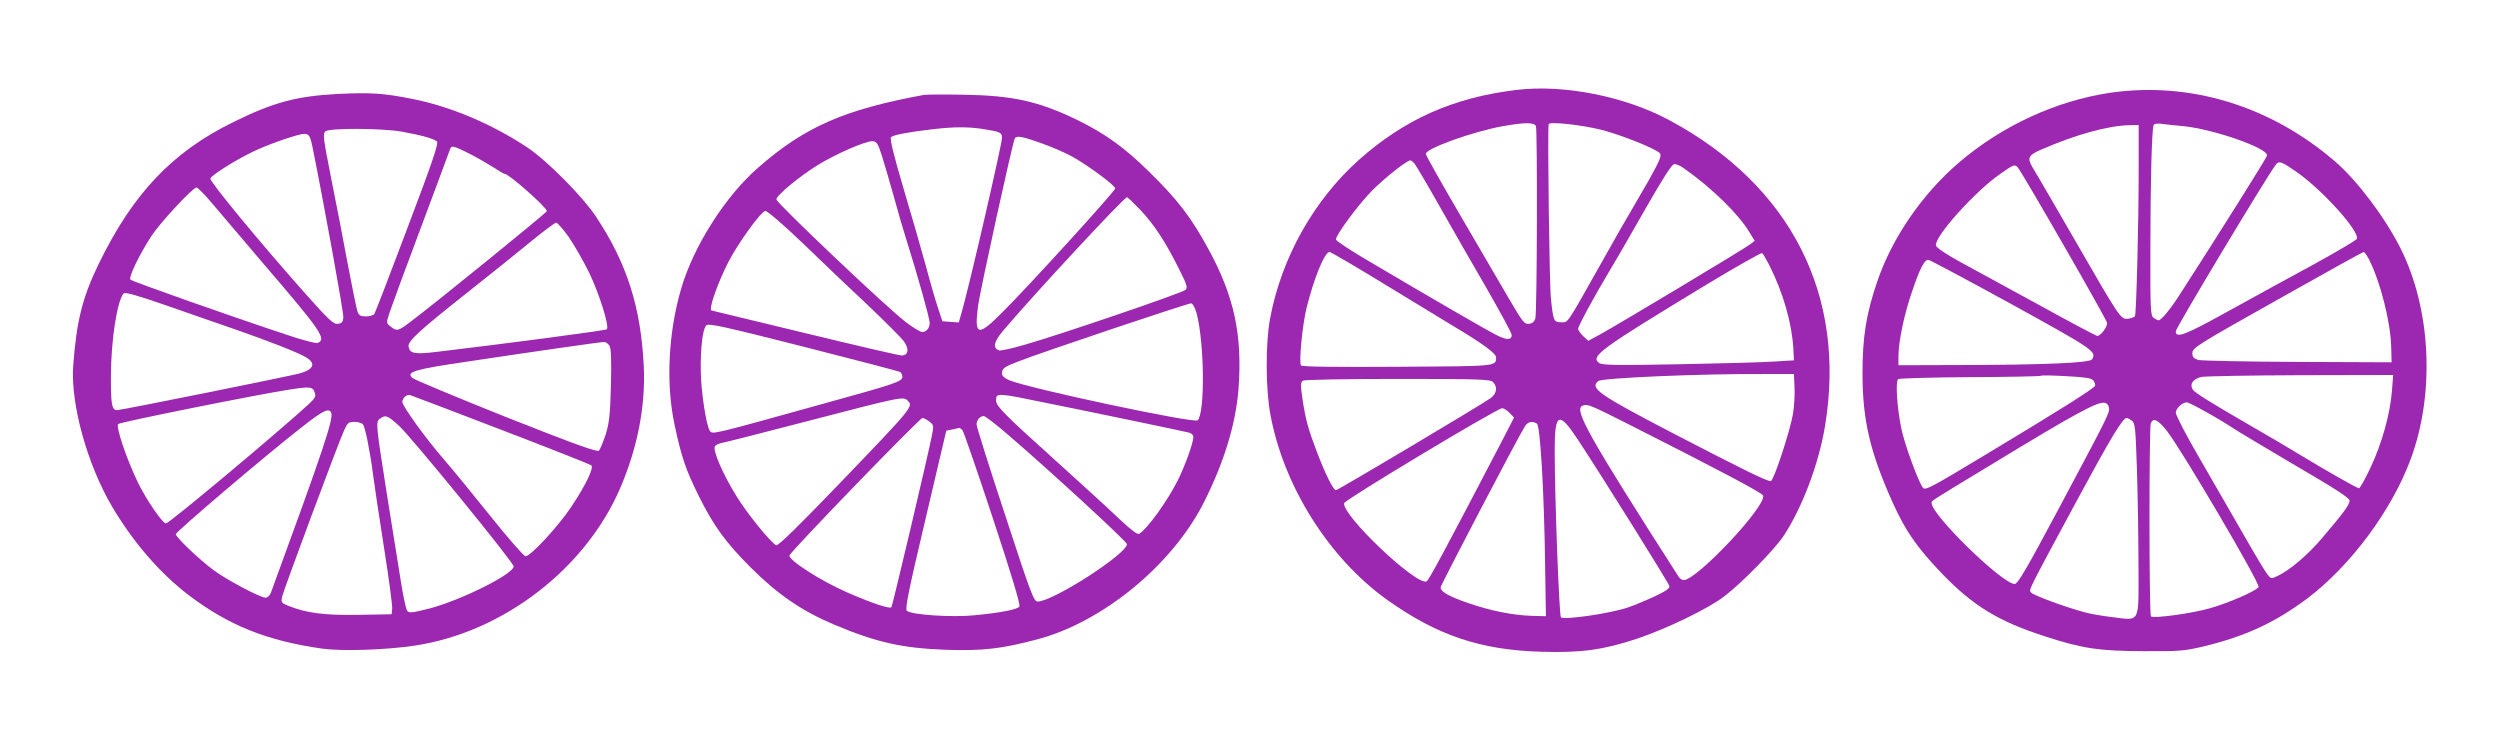
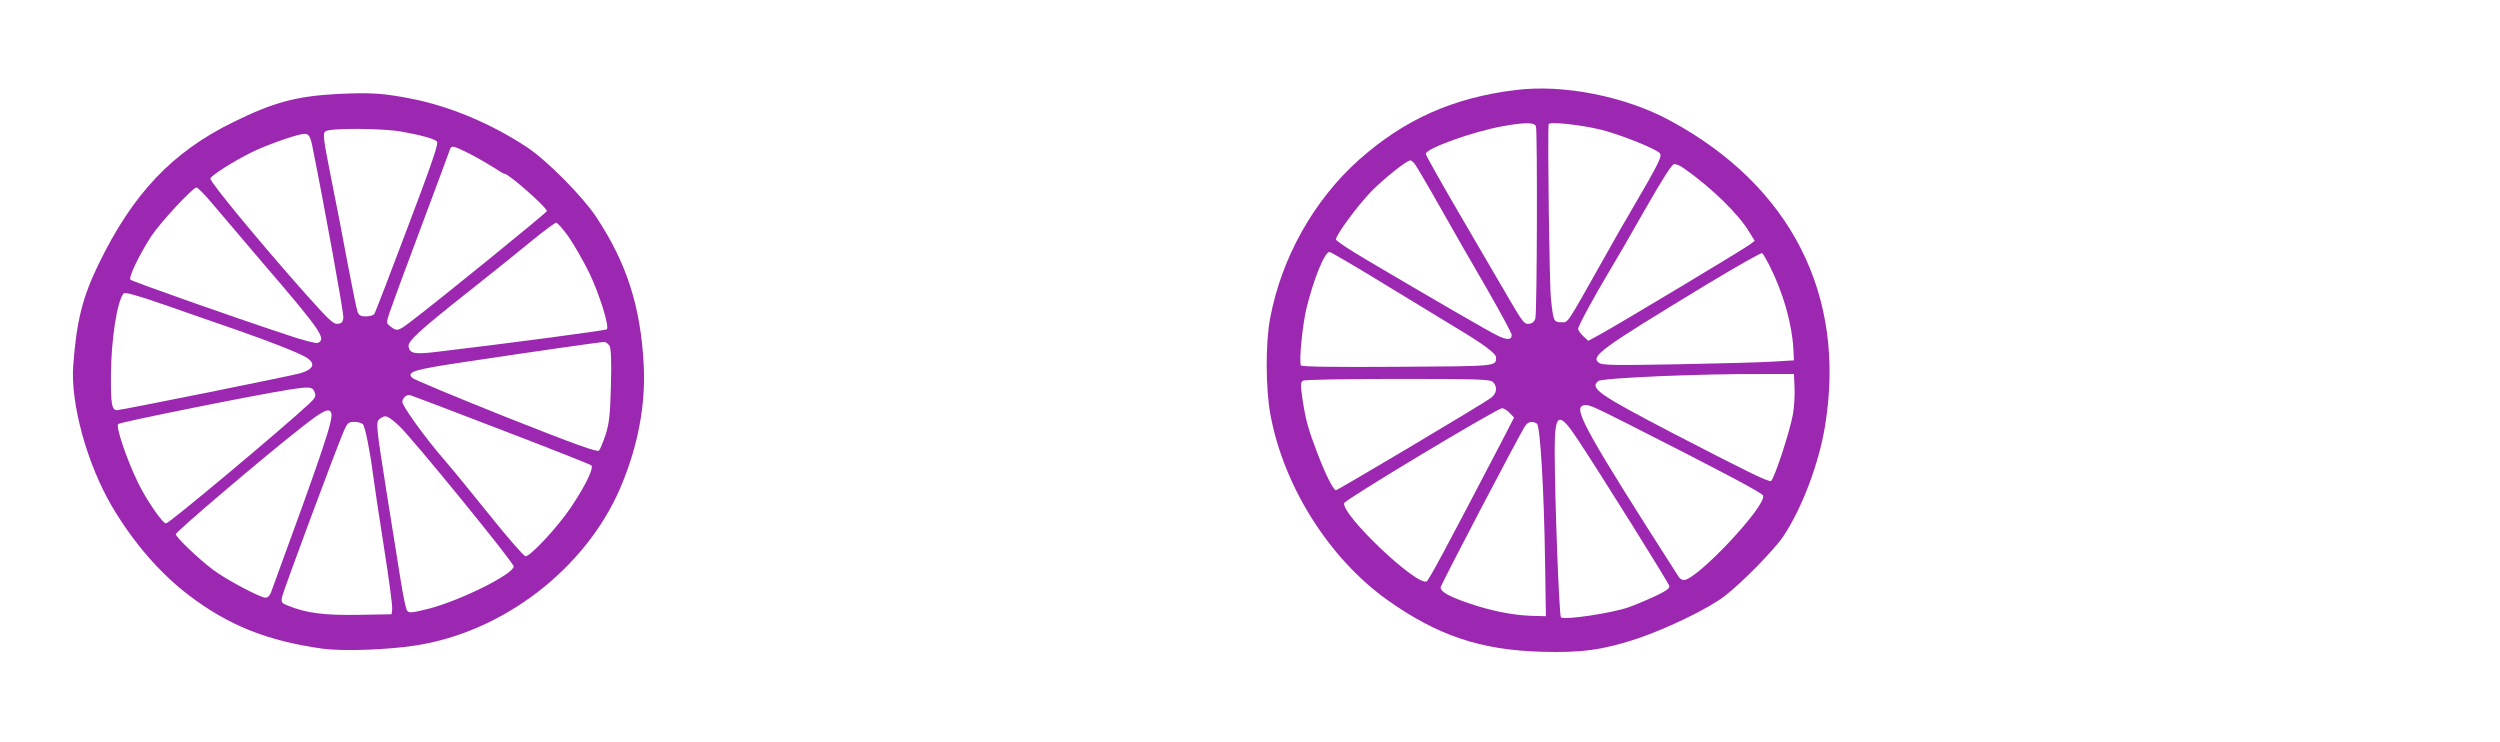
<svg xmlns="http://www.w3.org/2000/svg" version="1.0" width="1280pt" height="380pt" viewBox="0 0 1280 380" preserveAspectRatio="xMidYMid meet">
  <g transform="translate(0,380) scale(0.1,-0.1)" fill="#9c27b0" stroke="none">
    <path d="M7760 3339 c-321 -39 -570 -151 -803 -358 -231 -207 -396 -501 -454 -811 -24 -126 -23 -359 1 -490 67 -368 300 -738 598 -951 256 -182 476 -257 790 -266 203 -6 316 9 493 68 153 52 362 153 445 217 90 69 255 238 302 308 96 146 180 369 212 562 111 669 -174 1231 -794 1565 -229 124 -547 187 -790 156z m104 -185 c8 -22 6 -953 -3 -984 -5 -17 -15 -26 -33 -28 -23 -3 -32 9 -100 125 -41 70 -154 264 -251 430 -97 166 -177 308 -177 315 0 28 243 115 395 142 112 20 161 20 169 0z m337 -19 c100 -26 273 -95 297 -119 11 -11 2 -35 -58 -142 -40 -70 -83 -144 -95 -164 -12 -19 -74 -127 -137 -240 -192 -341 -178 -320 -214 -320 -39 0 -41 6 -53 118 -8 66 -18 846 -12 896 2 15 167 -3 272 -29z m-959 -172 c8 -10 66 -108 128 -218 62 -110 171 -300 242 -422 70 -122 128 -229 128 -238 0 -27 -26 -27 -77 -1 -47 23 -337 191 -665 385 -87 51 -158 98 -158 105 0 23 111 174 182 247 62 63 179 157 199 158 3 1 13 -7 21 -16z m1380 -25 c145 -102 281 -236 335 -327 l27 -44 -22 -17 c-24 -20 -678 -412 -771 -463 l-59 -32 -26 24 c-14 14 -26 30 -26 37 0 15 83 167 156 289 27 44 110 187 184 318 100 174 140 237 153 237 11 0 33 -10 49 -22z m-1545 -586 c142 -87 310 -189 373 -227 144 -86 210 -135 210 -155 -1 -46 10 -45 -506 -48 -315 -2 -489 0 -493 7 -11 18 7 204 28 292 37 151 93 289 118 289 6 0 128 -71 270 -158z m1982 90 c71 -141 115 -295 123 -427 l3 -60 -100 -6 c-55 -4 -275 -10 -490 -14 -325 -6 -393 -5 -408 7 -45 34 3 69 557 405 148 89 273 160 278 157 5 -3 21 -31 37 -62z m129 -627 c2 -38 -2 -99 -8 -135 -15 -87 -97 -337 -113 -343 -14 -5 -139 57 -502 245 -382 199 -426 230 -382 267 20 16 521 38 857 36 l145 0 3 -70z m-1544 29 c25 -25 20 -60 -13 -83 -50 -36 -782 -471 -791 -471 -13 0 -56 86 -97 195 -45 118 -58 165 -74 270 -11 74 -10 88 2 96 8 5 223 9 486 9 415 0 473 -2 487 -16z m692 -215 c468 -237 686 -352 691 -366 20 -51 -339 -433 -406 -433 -9 0 -21 8 -27 18 -465 726 -538 857 -491 875 24 10 37 5 233 -94z m-607 57 l23 -24 -64 -124 c-289 -554 -373 -710 -384 -715 -55 -21 -435 341 -422 401 3 17 784 486 809 486 8 0 26 -11 38 -24z m349 -136 c111 -167 464 -732 469 -750 3 -12 -15 -25 -74 -53 -43 -20 -105 -46 -137 -57 -88 -30 -322 -65 -344 -51 -9 6 -32 613 -32 857 0 191 21 201 118 54z m-209 81 c17 -11 37 -346 42 -726 l4 -260 -75 2 c-94 3 -209 26 -319 64 -103 35 -146 60 -145 82 2 15 397 770 432 825 15 23 37 28 61 13z" />
-     <path d="M10804 3325 c-276 -41 -553 -168 -775 -358 -187 -160 -343 -387 -418 -610 -56 -163 -75 -284 -75 -467 0 -241 38 -403 154 -662 66 -146 123 -229 252 -364 160 -166 291 -246 528 -322 194 -63 275 -75 505 -76 184 -1 209 1 310 25 213 52 362 121 527 244 222 167 434 452 531 715 125 338 104 768 -53 1080 -81 160 -220 344 -334 443 -331 285 -743 411 -1152 352z m366 -170 c155 -13 448 -115 437 -152 -4 -15 -249 -405 -451 -718 -46 -71 -91 -125 -104 -125 -5 0 -16 6 -26 13 -15 11 -17 41 -16 357 0 327 7 600 16 628 2 8 16 11 41 8 21 -3 67 -8 103 -11z m-220 -217 c0 -291 -12 -744 -19 -757 -4 -5 -19 -11 -36 -13 -37 -4 -40 1 -277 412 -100 173 -192 332 -205 352 -36 59 -32 72 40 103 175 76 341 122 450 124 l47 1 0 -222z m811 -20 c133 -94 321 -303 306 -341 -3 -7 -103 -66 -223 -132 -121 -65 -320 -175 -442 -242 -217 -120 -262 -137 -262 -99 0 17 471 801 513 854 16 20 29 15 108 -40z m-1196 -372 c120 -208 220 -387 223 -398 4 -19 -32 -68 -50 -68 -5 0 -134 68 -286 152 -152 83 -335 183 -407 222 -81 44 -131 78 -133 89 -9 44 198 275 327 365 71 50 76 52 92 35 9 -10 114 -188 234 -397z m1564 -73 c59 -118 111 -321 114 -451 l2 -77 -480 2 c-264 1 -493 6 -510 10 -24 8 -30 15 -30 36 0 26 29 44 435 272 239 135 438 245 442 245 4 0 16 -17 27 -37z m-1829 -231 c421 -232 436 -242 411 -282 -12 -18 -239 -28 -673 -29 l-318 -1 0 44 c0 76 29 217 70 334 40 119 63 162 83 162 6 0 199 -103 427 -228z m418 -390 c7 -9 11 -21 9 -27 -5 -13 -168 -117 -556 -350 -284 -171 -314 -188 -326 -172 -25 34 -94 224 -110 302 -23 112 -31 245 -16 254 6 4 172 9 369 10 196 1 359 4 361 7 3 3 62 2 131 -2 97 -5 128 -10 138 -22z m1529 -51 c-9 -119 -52 -273 -109 -393 -28 -60 -55 -108 -60 -108 -10 0 -175 94 -308 175 -47 29 -161 96 -255 150 -197 114 -277 164 -287 179 -19 28 -1 56 43 66 19 4 247 8 508 9 l474 1 -6 -79z m-1449 -88 c4 -27 -3 -40 -256 -515 -167 -313 -211 -388 -227 -388 -63 0 -425 353 -425 414 0 13 -22 -1 300 194 434 264 546 325 585 320 12 -2 21 -12 23 -25z m493 -20 c46 -25 109 -63 139 -83 30 -20 178 -108 327 -196 196 -114 273 -164 273 -177 0 -21 -32 -64 -140 -191 -74 -87 -164 -164 -229 -195 -32 -15 -34 -15 -51 7 -11 13 -66 105 -123 205 -58 100 -159 276 -226 392 -67 115 -121 219 -121 232 0 21 33 53 56 53 7 0 49 -21 95 -47z m-376 -47 c17 -12 19 -36 26 -247 4 -129 8 -350 8 -491 1 -306 11 -285 -132 -268 -51 6 -117 17 -147 26 -100 27 -259 86 -271 100 -12 15 -22 -5 228 459 181 335 241 435 262 435 4 0 16 -6 26 -14z m180 -53 c77 -99 476 -778 469 -798 -7 -18 -147 -80 -248 -109 -88 -26 -291 -54 -303 -42 -10 9 -10 966 -1 989 13 30 36 19 83 -40z" />
    <path d="M1730 3319 c-211 -11 -331 -43 -535 -144 -313 -153 -515 -366 -691 -729 -82 -169 -112 -290 -129 -516 -15 -195 71 -507 199 -724 109 -184 245 -341 392 -453 204 -155 401 -234 684 -274 101 -14 327 -7 477 16 450 69 871 393 1049 807 89 209 130 420 120 626 -15 299 -86 524 -244 762 -68 103 -251 288 -352 355 -181 120 -393 210 -591 249 -147 29 -212 33 -379 25z m327 -193 c100 -18 164 -36 180 -50 10 -9 -24 -108 -150 -441 -89 -237 -166 -436 -170 -442 -5 -7 -24 -13 -43 -13 -27 0 -36 5 -43 23 -5 12 -27 121 -50 242 -22 121 -61 321 -86 445 -41 208 -43 226 -28 238 24 17 286 16 390 -2z m-458 -74 c60 -296 161 -853 159 -877 -2 -24 -8 -31 -29 -33 -21 -3 -46 20 -166 155 -231 260 -491 575 -486 589 6 17 118 88 213 135 67 33 202 82 255 92 34 6 42 -3 54 -61z m809 -41 c42 -22 97 -54 122 -70 25 -17 49 -31 54 -31 21 0 216 -172 216 -191 0 -7 -563 -465 -704 -571 -57 -43 -65 -45 -96 -20 -23 18 -23 18 -5 73 10 30 82 227 162 439 79 212 146 391 148 398 7 19 19 15 103 -27z m-1317 -258 c41 -49 155 -183 255 -300 299 -348 328 -390 280 -409 -9 -3 -80 15 -158 42 -285 94 -791 273 -800 282 -11 11 43 124 106 222 45 69 213 250 232 250 7 0 45 -39 85 -87z m1820 -165 c28 -40 75 -123 105 -183 53 -110 105 -277 91 -291 -6 -6 -512 -73 -875 -116 -109 -13 -134 -8 -140 27 -6 27 53 81 298 275 124 98 275 219 335 269 61 50 116 90 122 91 7 0 36 -33 64 -72z m-1711 -473 c176 -61 329 -121 368 -145 50 -31 39 -60 -30 -81 -45 -13 -917 -189 -939 -189 -27 0 -32 32 -31 180 1 180 31 374 64 417 7 9 64 -7 226 -63 119 -42 273 -95 342 -119z m1921 -86 c8 -15 10 -78 7 -203 -4 -152 -9 -192 -27 -251 -13 -38 -28 -75 -34 -82 -9 -9 -116 29 -477 172 -255 102 -471 192 -479 200 -32 31 6 43 284 84 311 47 672 99 697 100 10 1 22 -9 29 -20z m-1510 -238 c8 -19 3 -29 -28 -58 -141 -131 -717 -613 -733 -613 -18 0 -103 124 -146 214 -57 119 -112 282 -99 295 10 10 718 152 875 176 108 17 121 15 131 -14z m954 -191 c248 -95 455 -177 462 -182 15 -12 -25 -97 -102 -213 -68 -102 -212 -257 -235 -253 -9 2 -89 93 -177 203 -88 110 -197 243 -242 295 -93 107 -211 271 -211 292 0 20 22 40 40 35 8 -2 218 -82 465 -177z m-869 86 c12 -32 -42 -192 -308 -918 -6 -17 -17 -28 -29 -28 -27 0 -204 94 -267 142 -74 55 -192 168 -192 183 0 12 452 397 644 547 109 86 141 102 152 74z m349 -68 c72 -69 585 -698 585 -718 0 -39 -270 -173 -429 -215 -95 -24 -106 -25 -117 -11 -6 9 -21 80 -33 158 -13 79 -43 267 -67 418 -60 380 -61 390 -39 406 29 22 40 17 100 -38z m-187 10 c12 -15 37 -140 52 -258 6 -47 31 -215 56 -373 25 -158 44 -300 42 -315 l-3 -27 -170 -3 c-174 -3 -266 9 -358 46 -36 14 -38 17 -33 46 7 32 283 775 318 853 17 38 23 43 52 43 19 0 38 -6 44 -12z" />
-     <path d="M4730 3314 c-408 -75 -611 -164 -849 -373 -168 -146 -332 -405 -394 -621 -66 -227 -78 -486 -33 -696 36 -169 58 -231 127 -370 75 -149 134 -231 263 -360 138 -138 263 -223 429 -293 217 -91 348 -120 573 -128 186 -6 281 5 463 53 336 88 693 381 855 702 103 204 163 401 177 579 21 277 -22 476 -153 716 -90 166 -159 255 -305 398 -126 124 -223 194 -368 265 -196 95 -329 125 -580 129 -99 2 -191 1 -205 -1z m300 -174 c94 -15 100 -18 100 -47 0 -32 -168 -761 -206 -891 l-15 -53 -42 3 -42 3 -23 70 c-13 39 -41 135 -62 215 -22 80 -73 258 -114 395 -49 166 -71 254 -64 262 9 12 83 26 218 42 107 12 175 12 250 1z m304 -74 c53 -19 125 -50 160 -70 81 -46 216 -146 216 -161 0 -13 -443 -500 -576 -632 -127 -128 -146 -124 -127 26 10 80 178 844 189 863 9 15 41 9 138 -26z m-818 -66 c13 -41 40 -133 60 -205 19 -71 48 -170 64 -220 58 -184 120 -405 120 -428 0 -27 -17 -47 -39 -47 -9 0 -45 22 -81 49 -91 68 -665 612 -665 630 0 20 115 116 212 176 92 57 248 125 282 122 20 -2 27 -13 47 -77z m1321 -273 c73 -78 127 -160 195 -295 45 -89 50 -104 38 -116 -17 -16 -638 -228 -823 -281 -65 -19 -124 -32 -132 -29 -34 13 -27 44 22 102 153 181 618 682 633 682 4 0 34 -29 67 -63z m-1725 -174 c96 -93 245 -235 332 -316 86 -82 168 -164 182 -182 30 -40 26 -75 -10 -75 -13 0 -236 52 -496 115 -260 63 -474 115 -476 115 -19 0 27 134 85 248 49 96 169 262 190 262 10 0 96 -74 193 -167z m2015 -358 c40 -155 43 -509 5 -547 -17 -17 -864 163 -964 205 -25 11 -38 22 -38 35 0 25 12 34 80 60 113 45 876 301 889 299 8 -1 20 -24 28 -52z m-1518 -300 c6 -3 11 -15 11 -25 0 -23 -38 -36 -390 -133 -582 -162 -582 -162 -595 -144 -19 26 -46 203 -47 307 -2 119 10 217 28 234 11 12 88 -5 498 -109 267 -68 490 -126 495 -130z m758 -160 c234 -47 684 -141 721 -150 13 -3 22 -13 22 -23 0 -29 -44 -151 -80 -222 -54 -107 -156 -248 -197 -273 -9 -6 -40 18 -101 75 -48 46 -198 183 -333 305 -259 233 -299 274 -299 302 0 41 0 41 267 -14z m-719 13 c29 -29 26 -33 -354 -428 -199 -207 -311 -317 -320 -312 -31 18 -145 158 -201 248 -72 115 -127 243 -112 260 5 7 24 15 42 18 18 3 212 53 432 110 487 127 490 127 513 104z m519 -179 c203 -174 603 -542 603 -555 0 -50 -378 -293 -457 -294 -20 0 -34 37 -167 444 -81 244 -146 452 -146 463 0 22 18 43 37 43 7 0 66 -45 130 -101z m-408 72 c22 -17 23 -20 11 -77 -20 -102 -201 -869 -206 -873 -9 -10 -103 22 -227 76 -135 59 -300 165 -295 189 4 19 667 704 681 704 7 0 23 -9 36 -19z m169 -44 c6 -7 76 -210 156 -452 98 -297 142 -443 135 -451 -12 -15 -95 -31 -227 -44 -117 -12 -328 2 -349 23 -10 10 10 108 95 467 l107 455 30 6 c17 4 33 7 36 8 4 0 11 -5 17 -12z" />
  </g>
</svg>